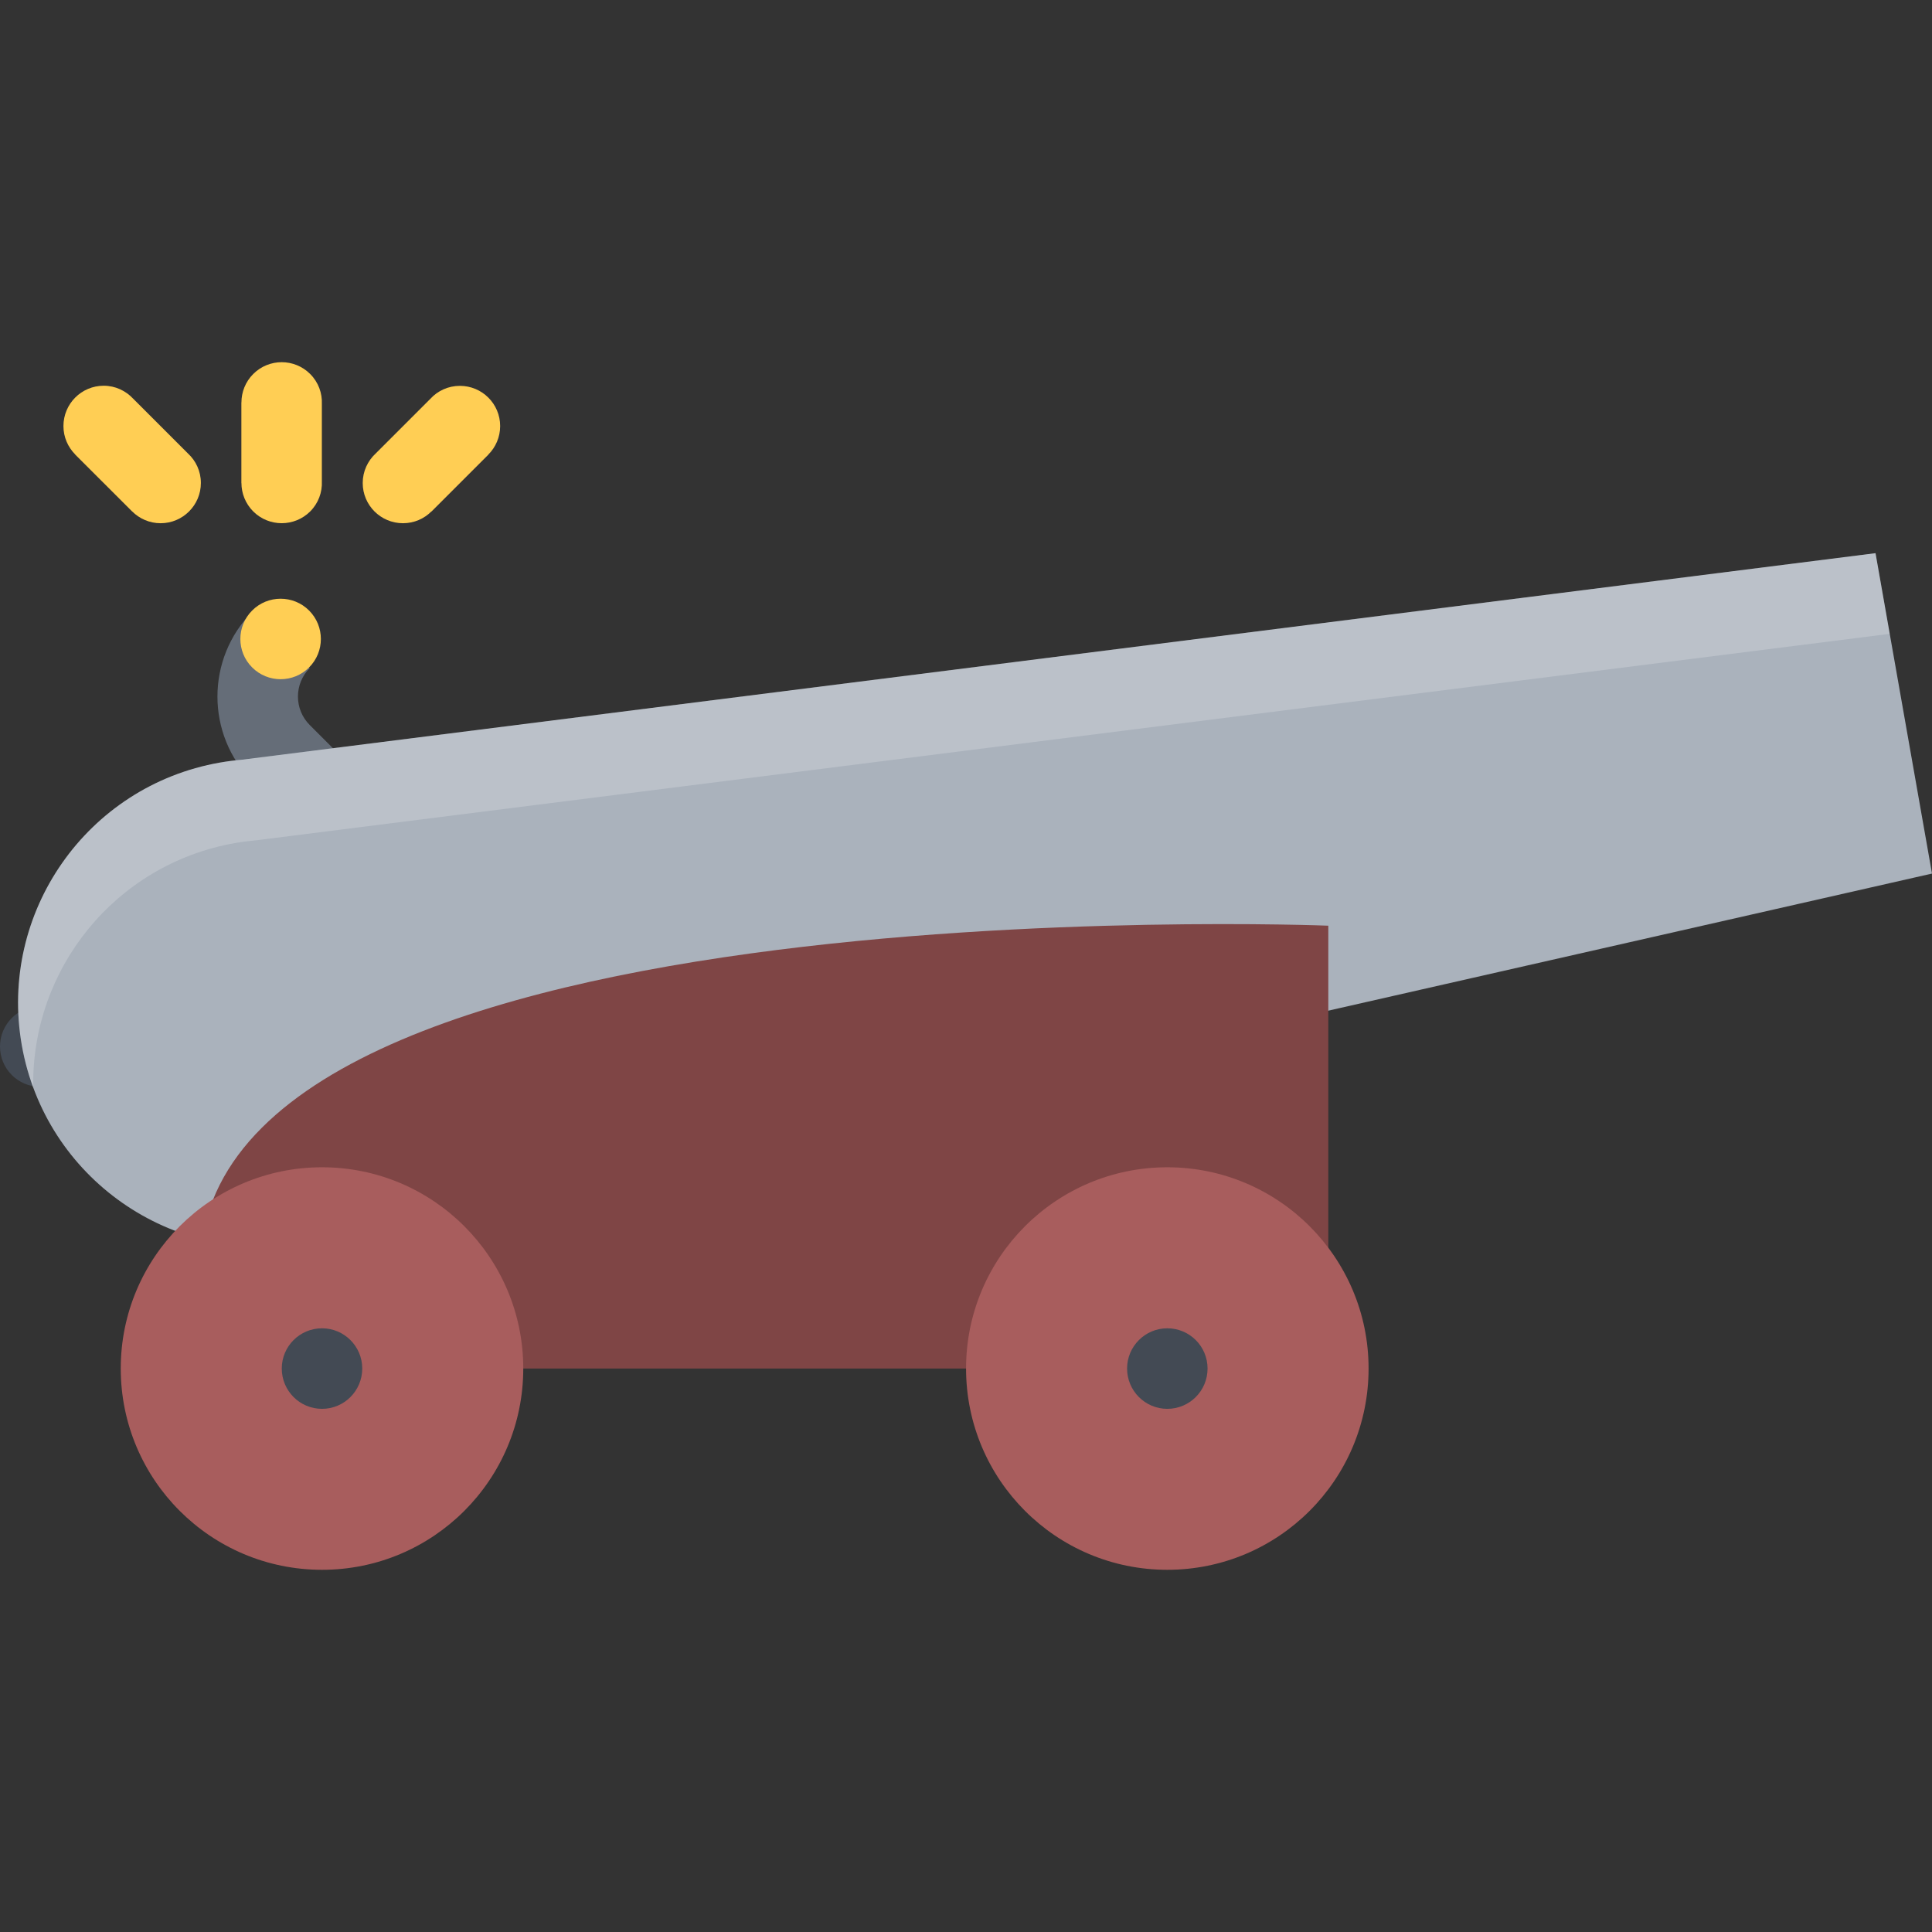
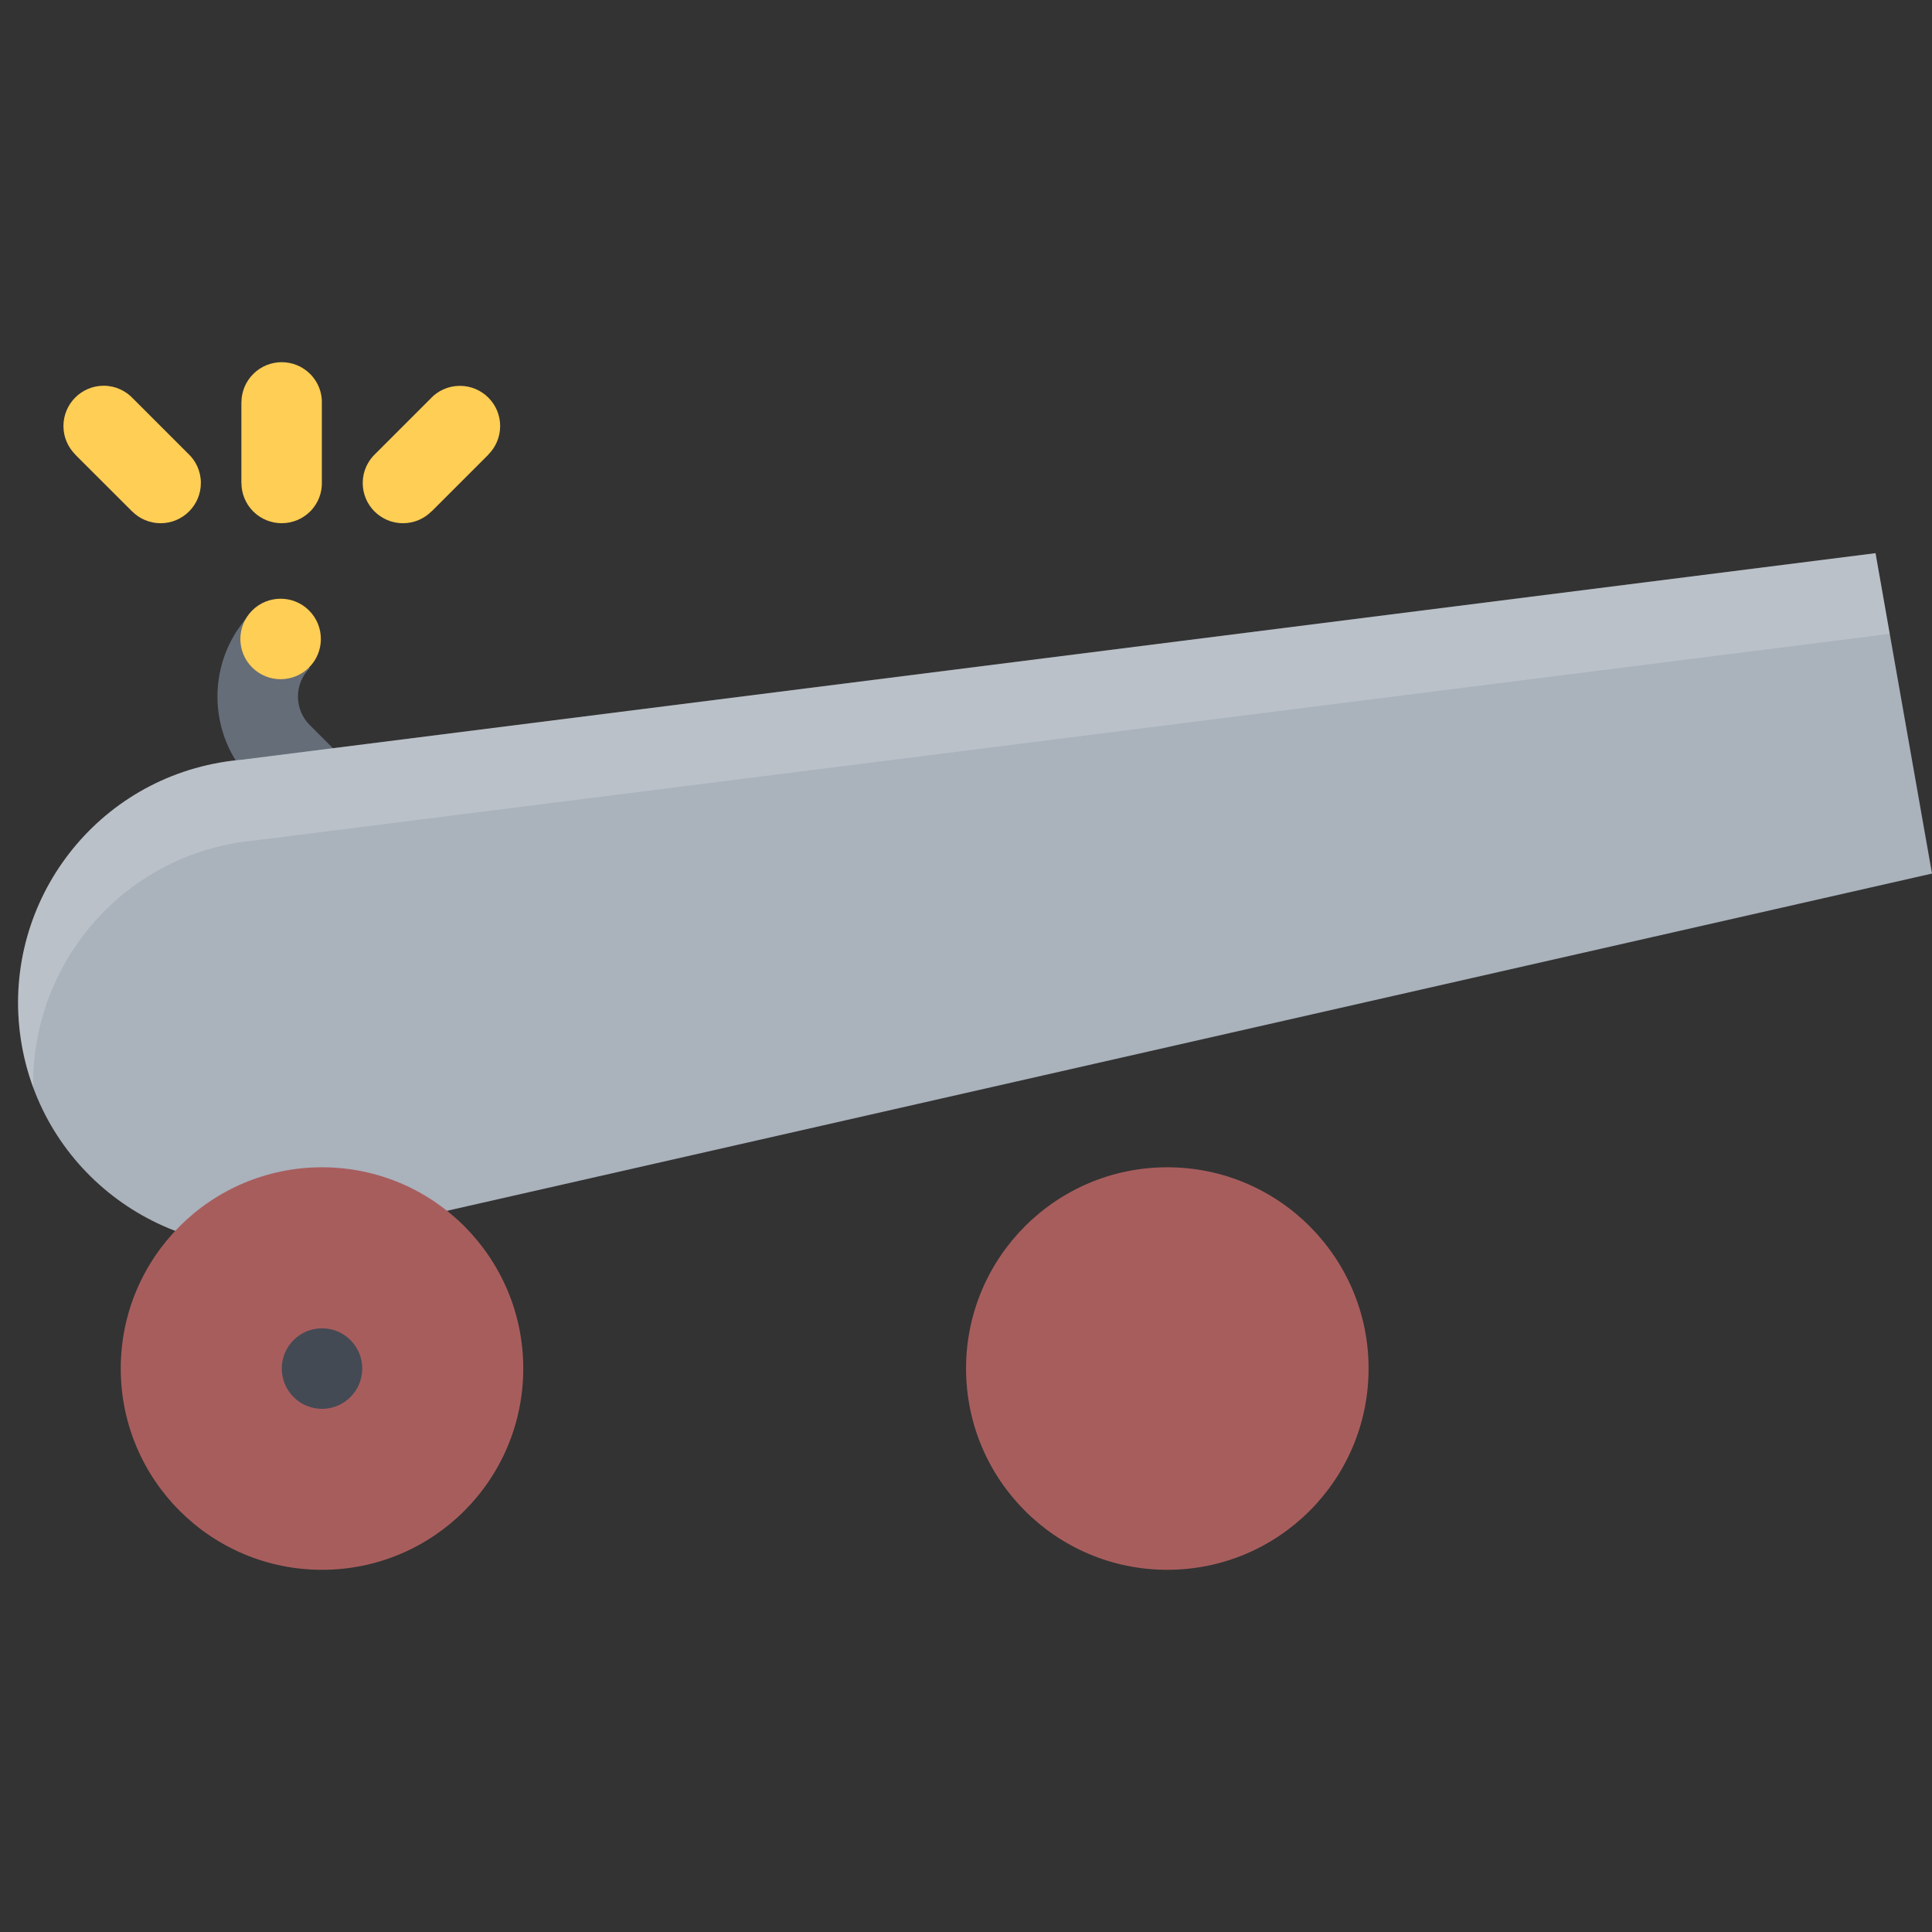
<svg xmlns="http://www.w3.org/2000/svg" version="1.1" id="Layer_1" x="0px" y="0px" viewBox="0 0 511.67 511.67" style="enable-background:new 0 0 511.67 511.67;" xml:space="preserve">
  <rect x="0" y="0" width="511.67" height="511.67" fill="#333333" stroke="none" />
-   <path style="fill:#434A54;" d="M21.314,277.162c0,5.887-4.763,10.665-10.665,10.665C4.762,287.827,0,283.049,0,277.162  c0-5.895,4.763-10.673,10.649-10.673C16.551,266.489,21.314,271.268,21.314,277.162z" />
  <path style="fill:#656D78;" d="M82.024,192.006c-4.153-4.154-4.153-10.915,0-15.068l-15.068-15.069  c-12.492,12.492-12.492,32.729,0,45.221l30.152,30.152l15.069-15.068L82.024,192.006z" />
  <path style="fill:#AAB2BC;" d="M64.067,201.203c-1.952,0.171-3.919,0.421-5.872,0.765c-35.149,6.184-58.603,39.693-52.419,74.851  c6.199,35.149,39.709,58.604,74.858,52.404c1.92-0.328,3.794-0.766,5.653-1.266l425.383-96.602l-14.959-84.852L64.067,201.203z" />
  <g style="opacity:0.2;">
    <path style="fill:#FFFFFF;" d="M62.193,223.282c1.952-0.343,3.919-0.593,5.871-0.765l432.411-54.653l-3.764-21.361l-432.645,54.7   c-1.952,0.171-3.919,0.421-5.872,0.765c-35.149,6.184-58.603,39.693-52.419,74.851c0.687,3.889,1.702,7.62,3.029,11.196   C8.244,256.761,30.448,228.888,62.193,223.282z" />
  </g>
-   <path style="fill:#7F4545;" d="M351.789,362.436H53.293v-21.314C42.644,232.855,351.789,245.16,351.789,245.16V362.436z" />
  <g>
    <path style="fill:#A85D5D;" d="M138.582,362.436c0,29.45-23.86,53.31-53.294,53.31c-29.45,0-53.31-23.859-53.31-53.31   c0-29.419,23.86-53.294,53.31-53.294C114.722,309.142,138.582,333.017,138.582,362.436z" />
    <path style="fill:#A85D5D;" d="M362.454,362.436c0,29.45-23.859,53.31-53.31,53.31c-29.435,0-53.294-23.859-53.294-53.31   c0-29.419,23.859-53.294,53.294-53.294C338.595,309.142,362.454,333.017,362.454,362.436z" />
  </g>
  <g>
    <path style="fill:#434A54;" d="M95.938,362.436c0,5.902-4.778,10.681-10.649,10.681c-5.902,0-10.665-4.778-10.665-10.681   c0-5.871,4.763-10.649,10.665-10.649C91.159,351.786,95.938,356.564,95.938,362.436z" />
-     <path style="fill:#434A54;" d="M319.81,362.436c0,5.902-4.762,10.681-10.665,10.681c-5.871,0-10.649-4.778-10.649-10.681   c0-5.871,4.778-10.649,10.649-10.649C315.048,351.786,319.81,356.564,319.81,362.436z" />
  </g>
  <g>
    <path style="fill:#FFCE54;" d="M82.149,99.05c-4.169-4.169-10.915-4.169-15.084,0c-2.077,2.076-3.123,4.809-3.123,7.542h-0.016   v21.314h0.016c0,2.732,1.046,5.449,3.123,7.542c4.169,4.153,10.915,4.153,15.084,0c2.186-2.187,3.217-5.091,3.092-7.964v-20.487   C85.366,104.14,84.335,101.235,82.149,99.05z" />
    <path style="fill:#FFCE54;" d="M49.764,120.083l-14.491-14.491c-1.952-2.092-4.715-3.435-7.807-3.435   c-5.887,0-10.665,4.778-10.665,10.681c0,2.936,1.202,5.59,3.123,7.526l-0.016,0.016l15.084,15.068h0.016   c1.92,1.92,4.591,3.123,7.526,3.123c5.887,0,10.665-4.778,10.665-10.665C53.199,124.799,51.872,122.02,49.764,120.083z" />
    <path style="fill:#FFCE54;" d="M132.461,112.838c0-5.887-4.778-10.649-10.665-10.649c-3.092,0-5.871,1.312-7.808,3.419   l-14.491,14.491c-2.108,1.952-3.435,4.731-3.435,7.823c0,5.887,4.778,10.649,10.665,10.649c2.936,0,5.605-1.187,7.526-3.123   l0.016,0.031l15.084-15.084l-0.016-0.016C131.259,118.459,132.461,115.773,132.461,112.838z" />
    <path style="fill:#FFCE54;" d="M66.784,161.682c-4.169,4.169-4.169,10.93,0,15.084c4.154,4.153,10.915,4.153,15.068,0   c4.169-4.154,4.169-10.915,0-15.084C77.699,157.527,70.938,157.527,66.784,161.682z" />
  </g>
  <g>
</g>
  <g>
</g>
  <g>
</g>
  <g>
</g>
  <g>
</g>
  <g>
</g>
  <g>
</g>
  <g>
</g>
  <g>
</g>
  <g>
</g>
  <g>
</g>
  <g>
</g>
  <g>
</g>
  <g>
</g>
  <g>
</g>
</svg>